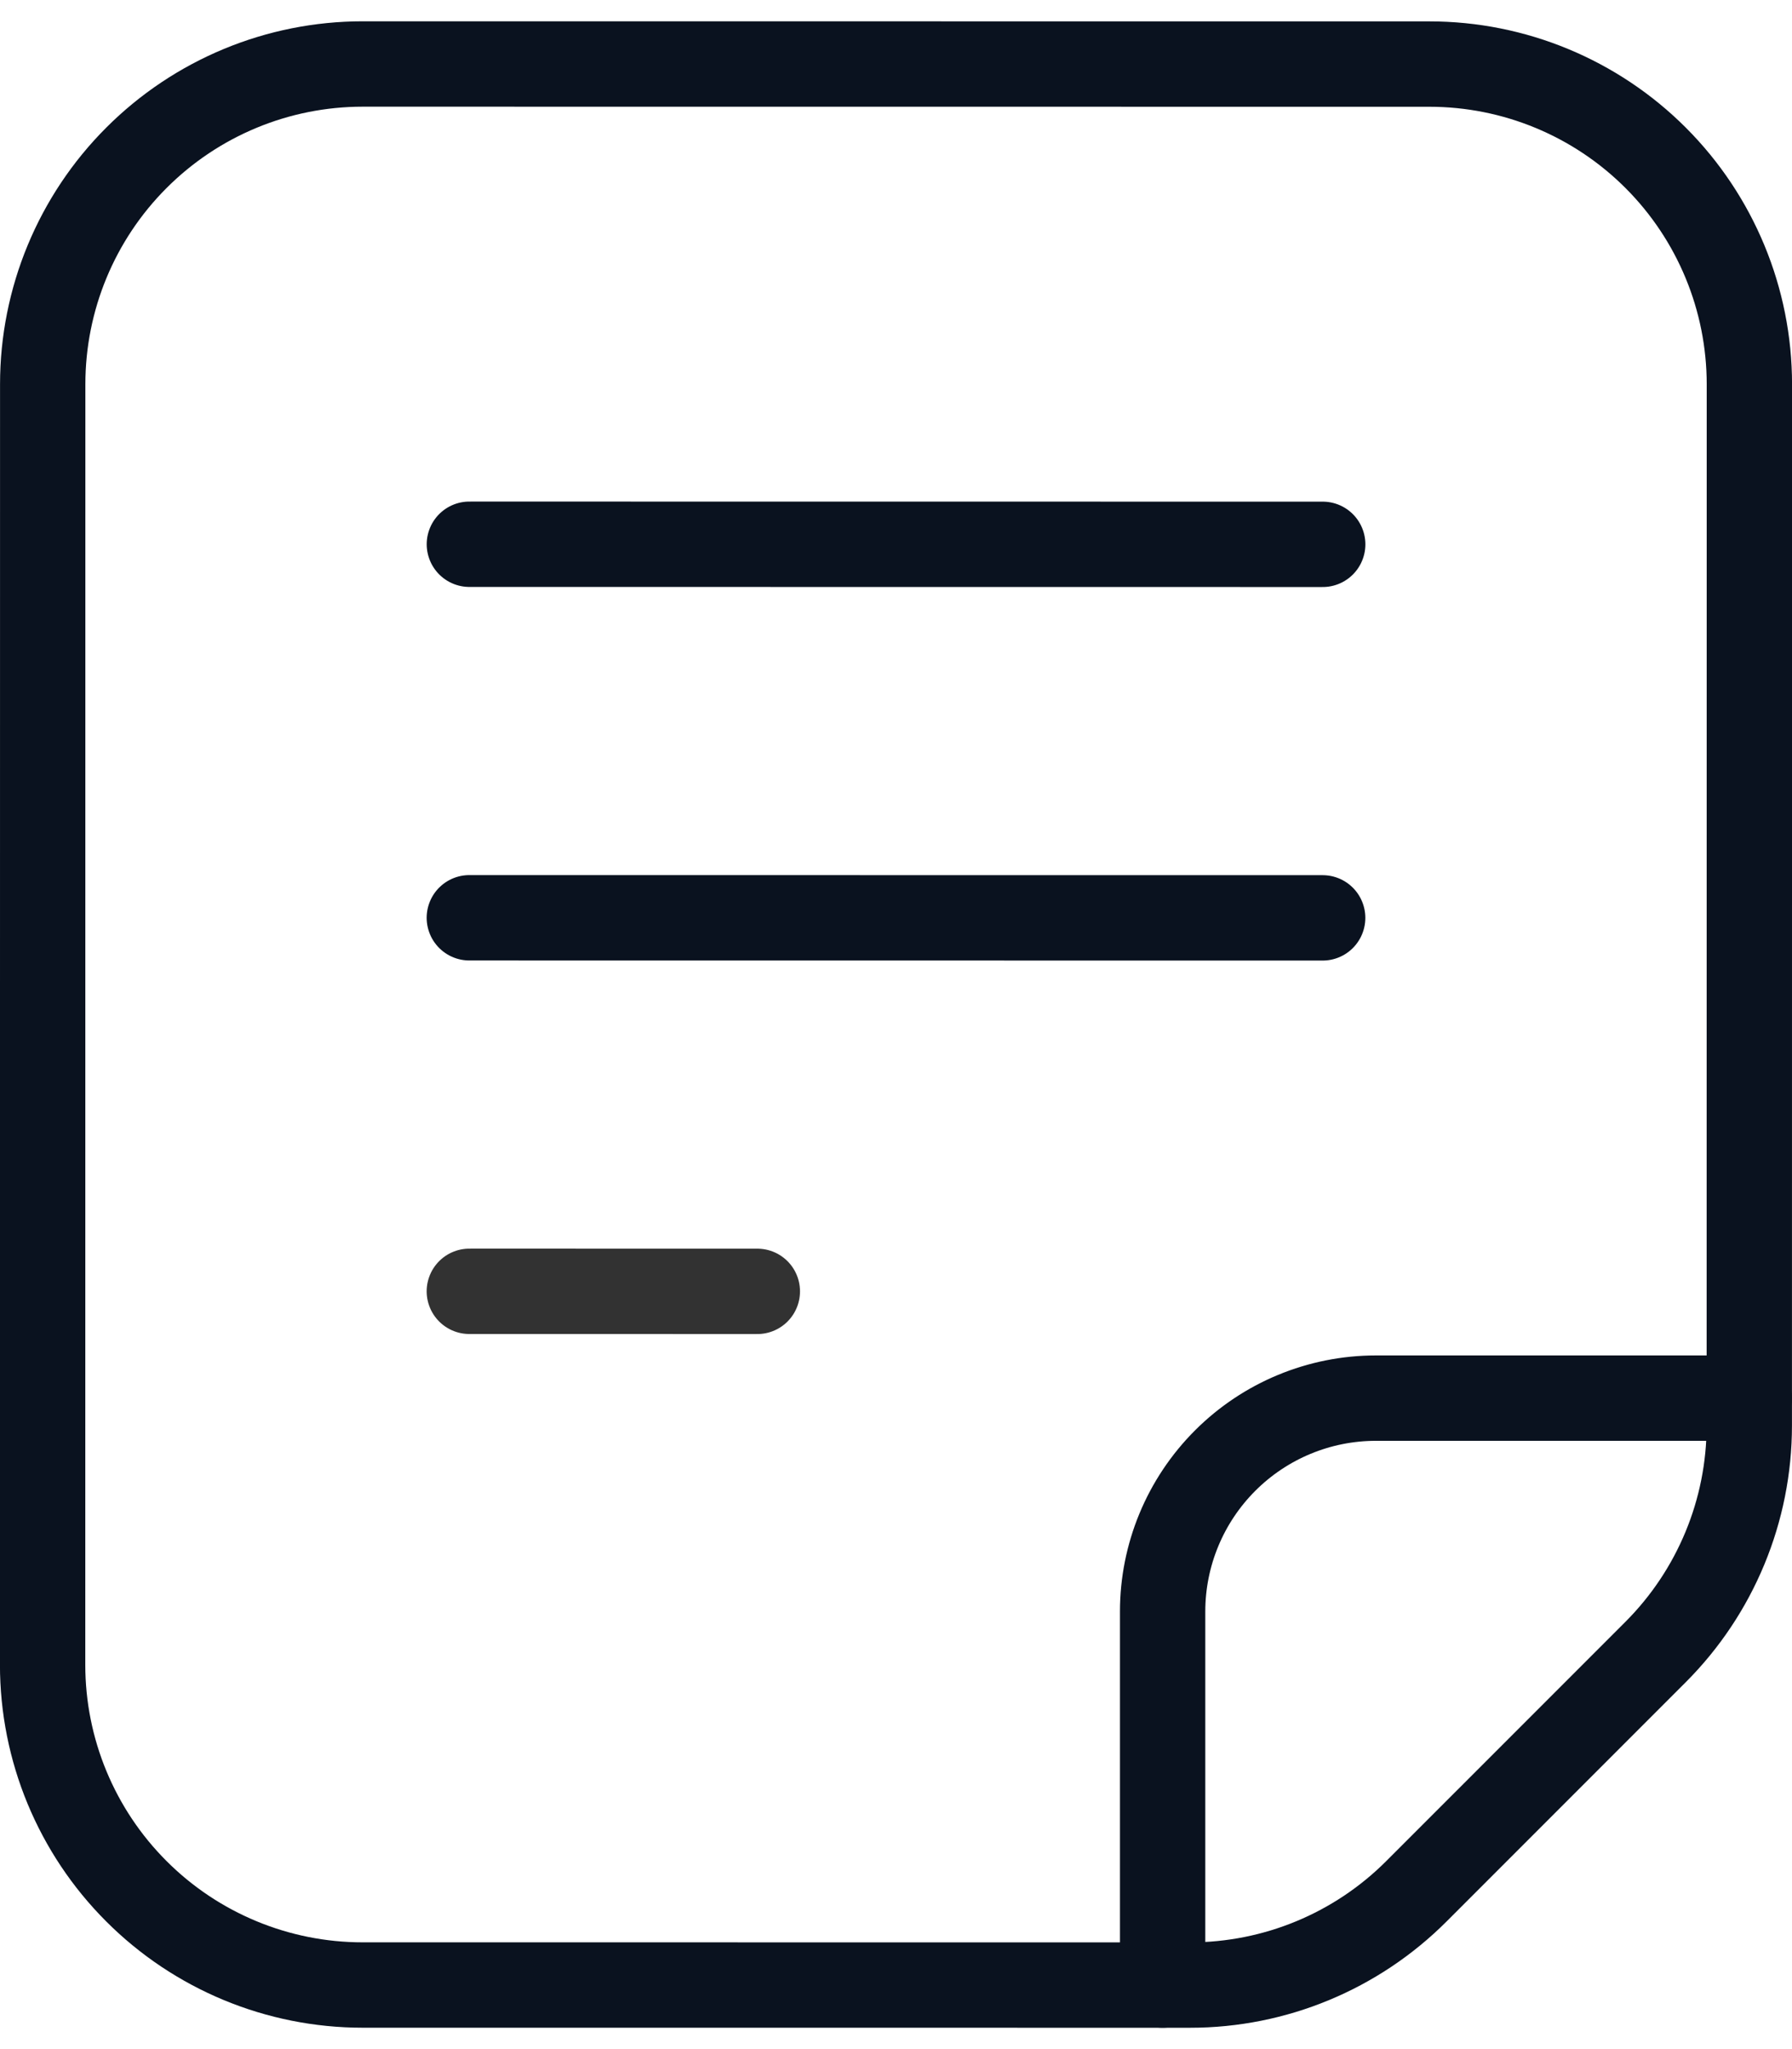
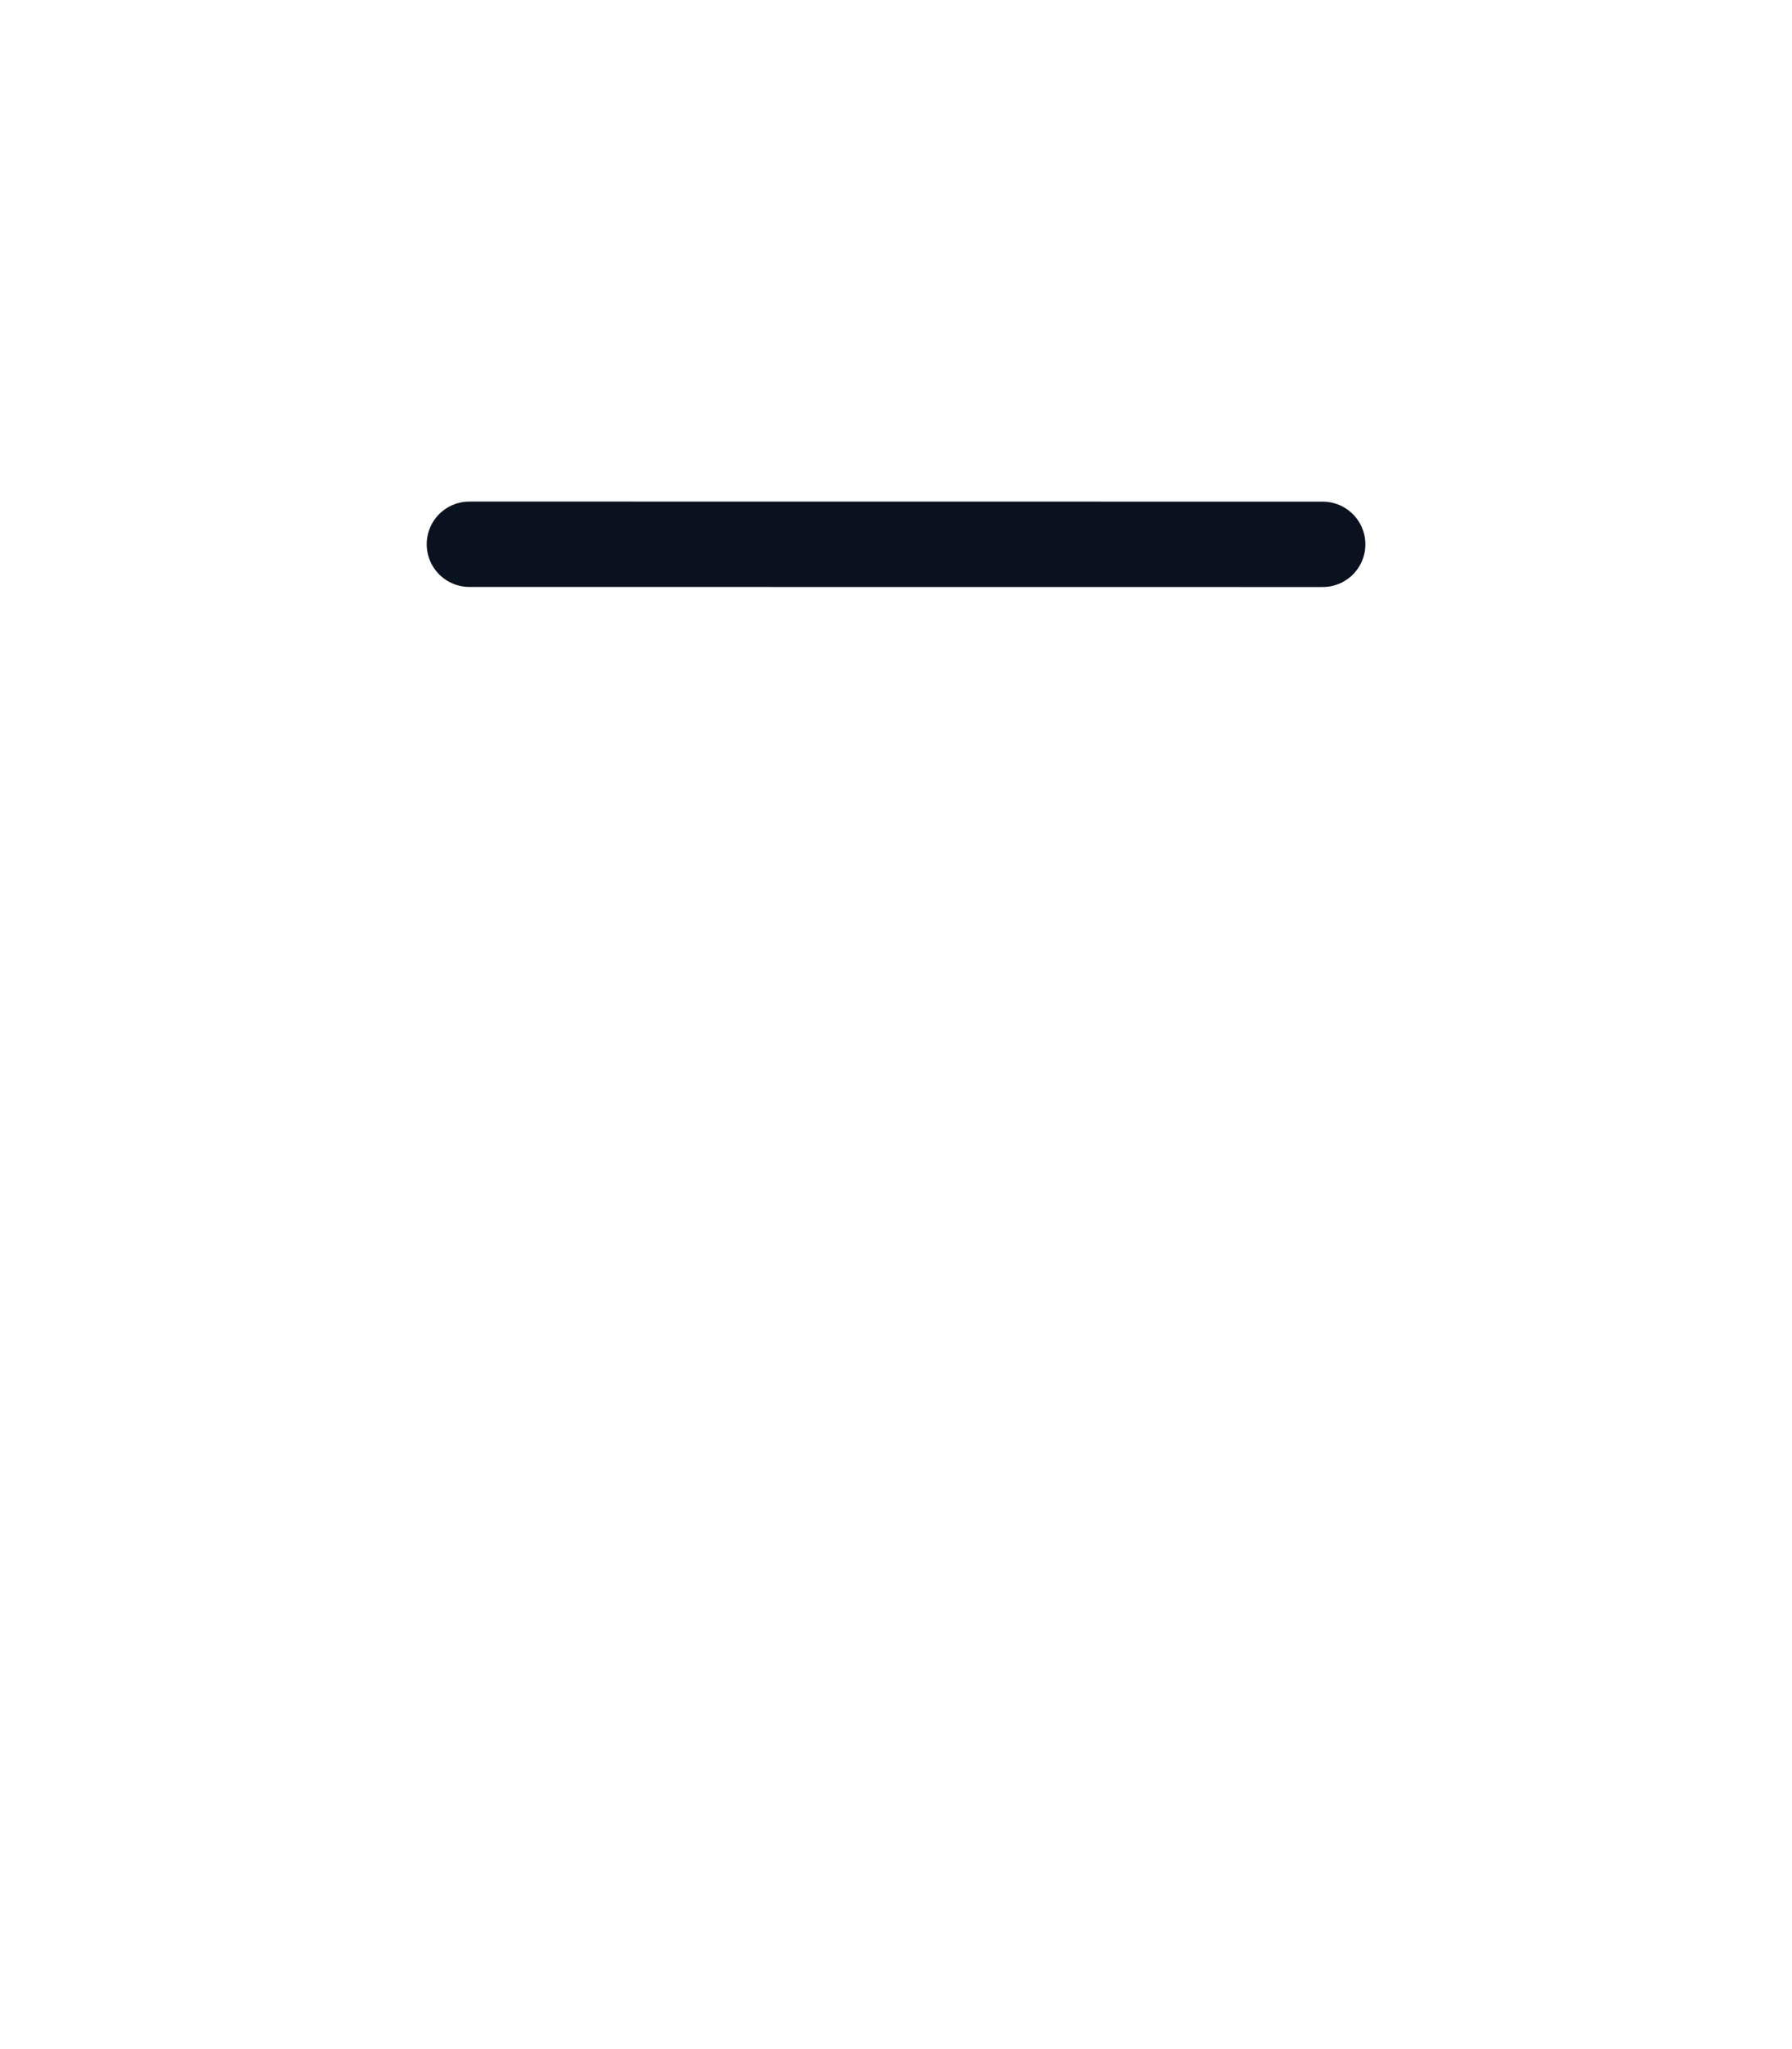
<svg xmlns="http://www.w3.org/2000/svg" width="42" height="48" viewBox="0 0 42 48" fill="none">
-   <path fill-rule="evenodd" clip-rule="evenodd" d="M38.803 38.698L33.196 44.304C31.789 45.711 29.881 46.501 27.892 46.5L8.499 46.499C6.51 46.499 4.602 45.709 3.196 44.302C1.789 42.896 0.999 40.988 0.999 38.999L1.001 8.999C1.001 7.01 1.791 5.102 3.198 3.696C4.605 2.289 6.512 1.499 8.501 1.499L33.501 1.501C35.49 1.501 37.398 2.291 38.805 3.698C40.211 5.104 41.001 7.012 41.001 9.001L40.999 33.395C40.999 35.384 40.209 37.291 38.803 38.698Z" stroke="#0A121F" stroke-width="2" stroke-linecap="round" stroke-linejoin="round" />
-   <path d="M40.999 32.751L32.249 32.751C30.923 32.751 29.652 33.277 28.714 34.215C27.776 35.153 27.249 36.424 27.249 37.75L27.249 46.5" stroke="#0A121F" stroke-width="2" stroke-linecap="round" stroke-linejoin="round" />
  <path d="M31.001 12.751L11.001 12.749" stroke="#0A121F" stroke-width="2" stroke-linecap="round" stroke-linejoin="round" />
-   <path d="M11 21.499L31 21.501" stroke="#0A121F" stroke-width="2" stroke-linecap="round" stroke-linejoin="round" />
-   <path d="M17.75 30.25L11 30.249" stroke="#323232" stroke-width="2" stroke-linecap="round" stroke-linejoin="round" />
</svg>